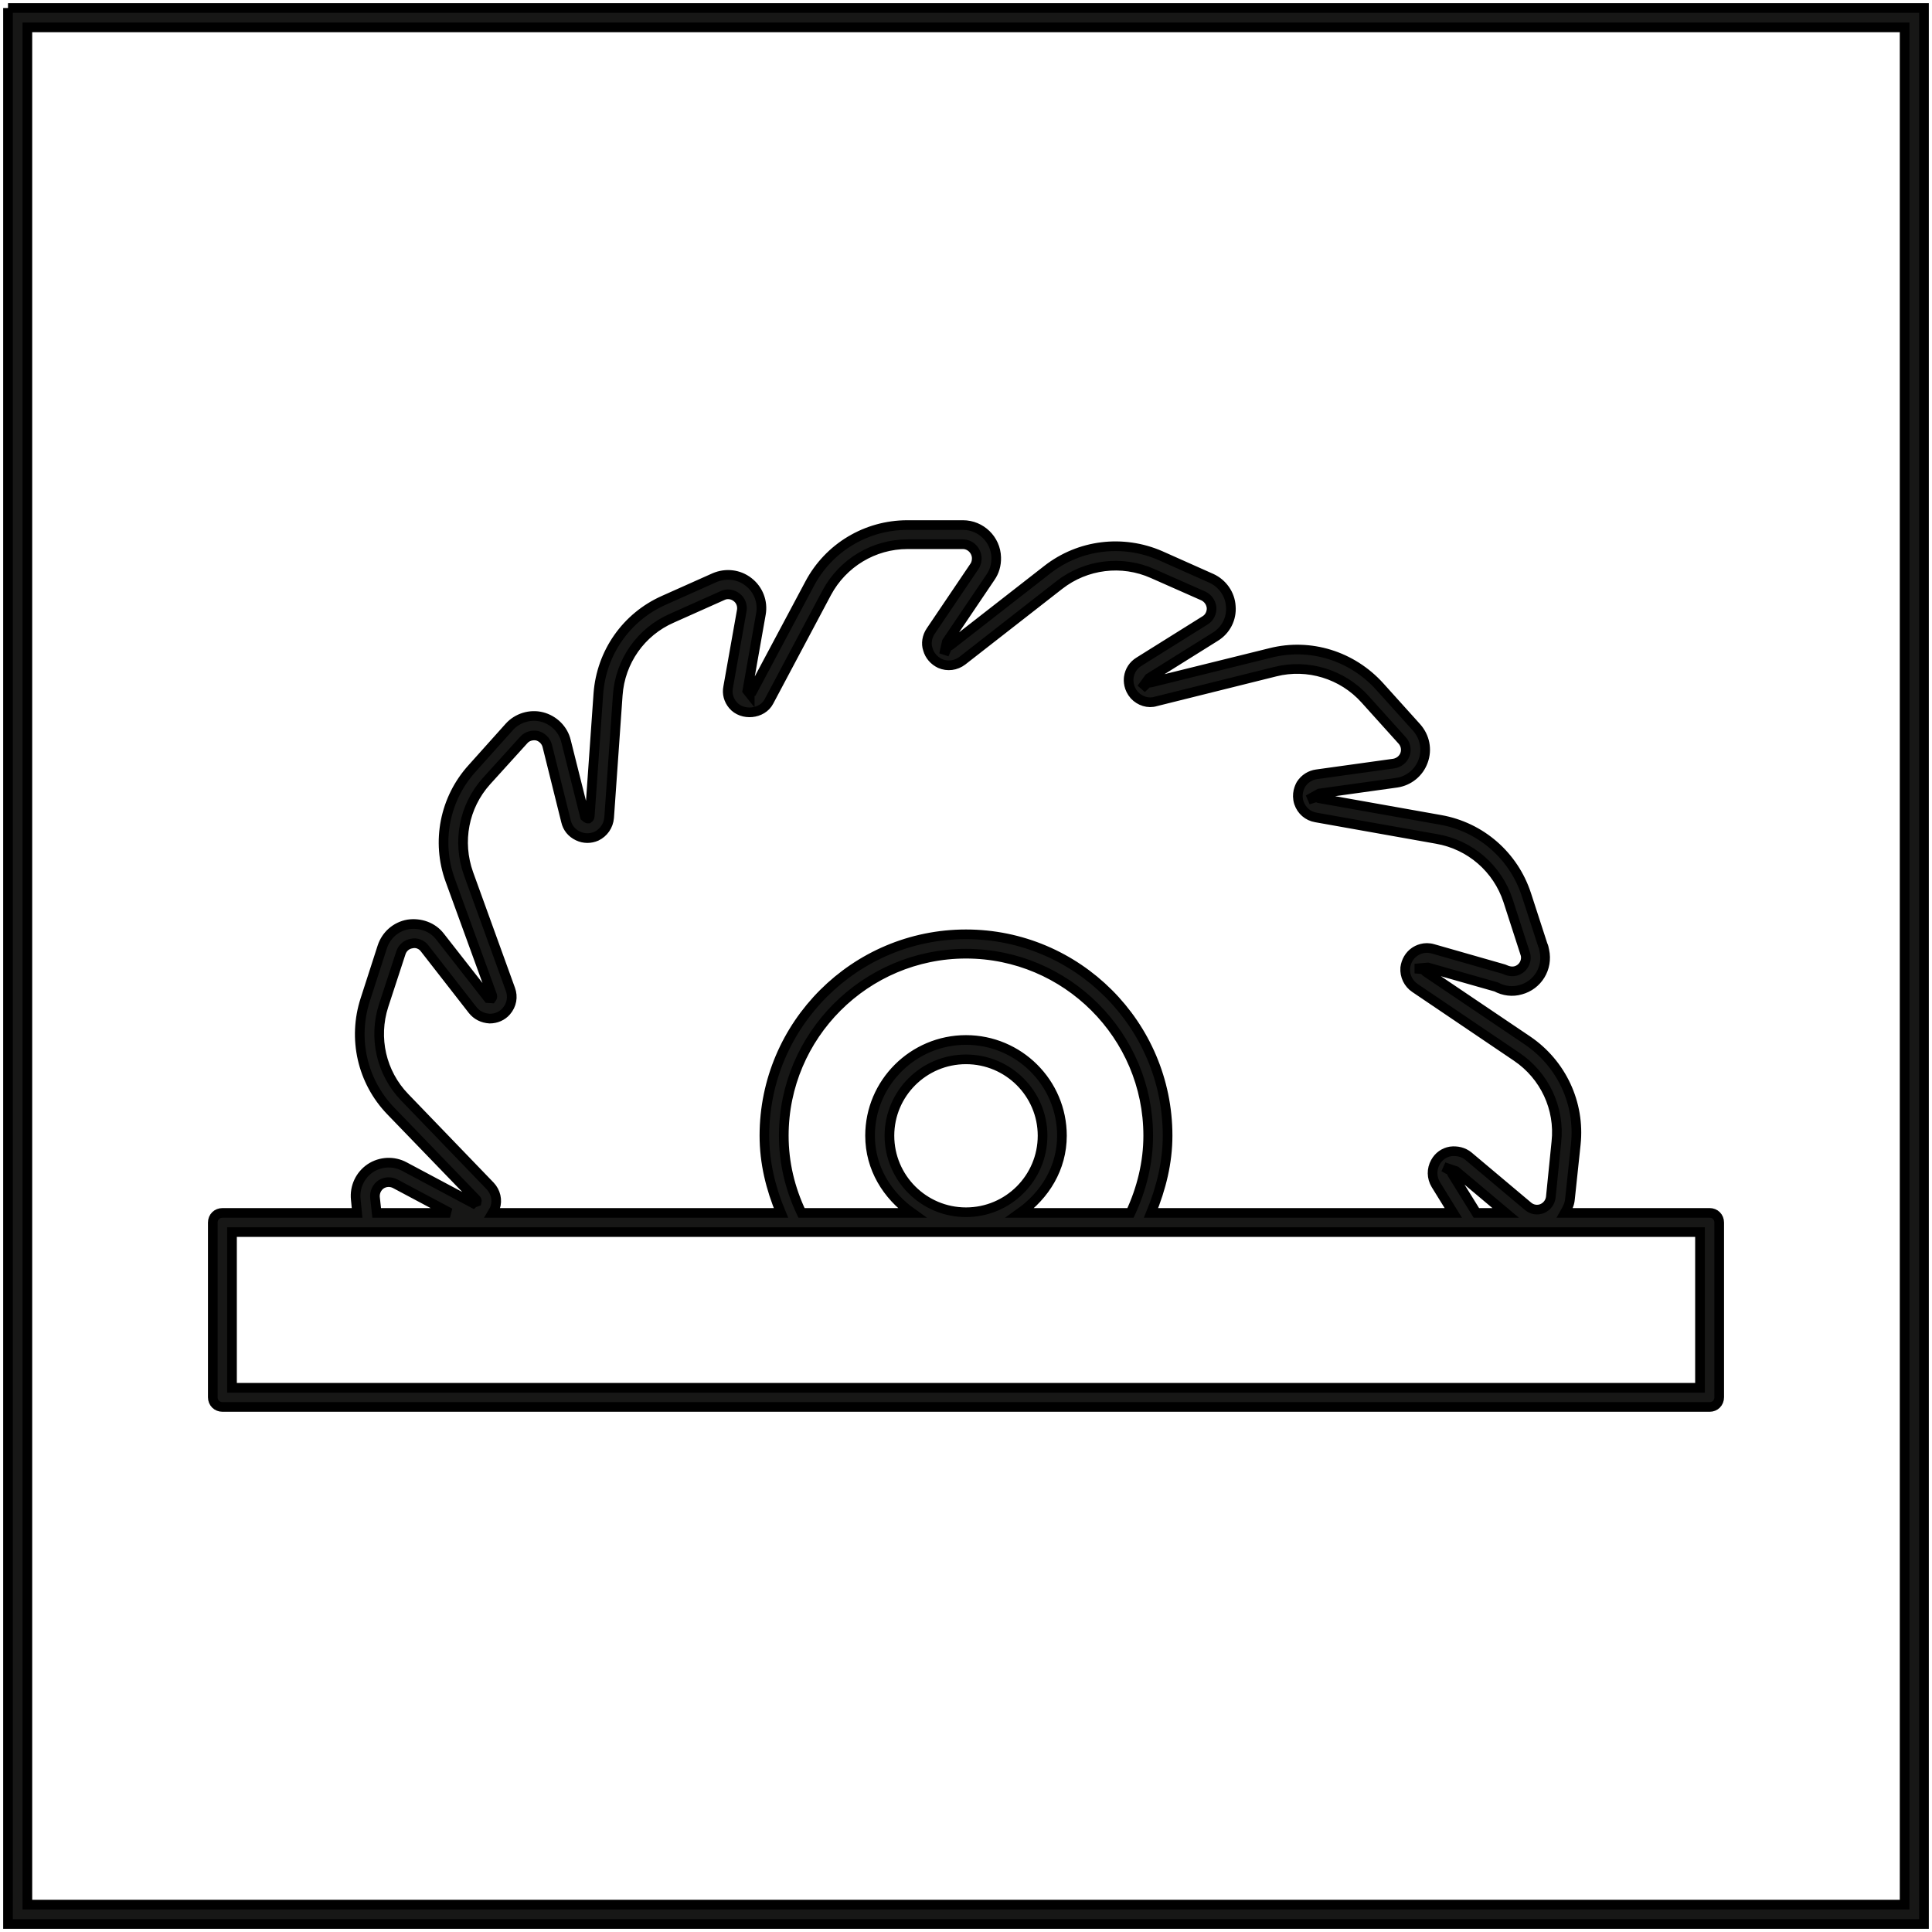
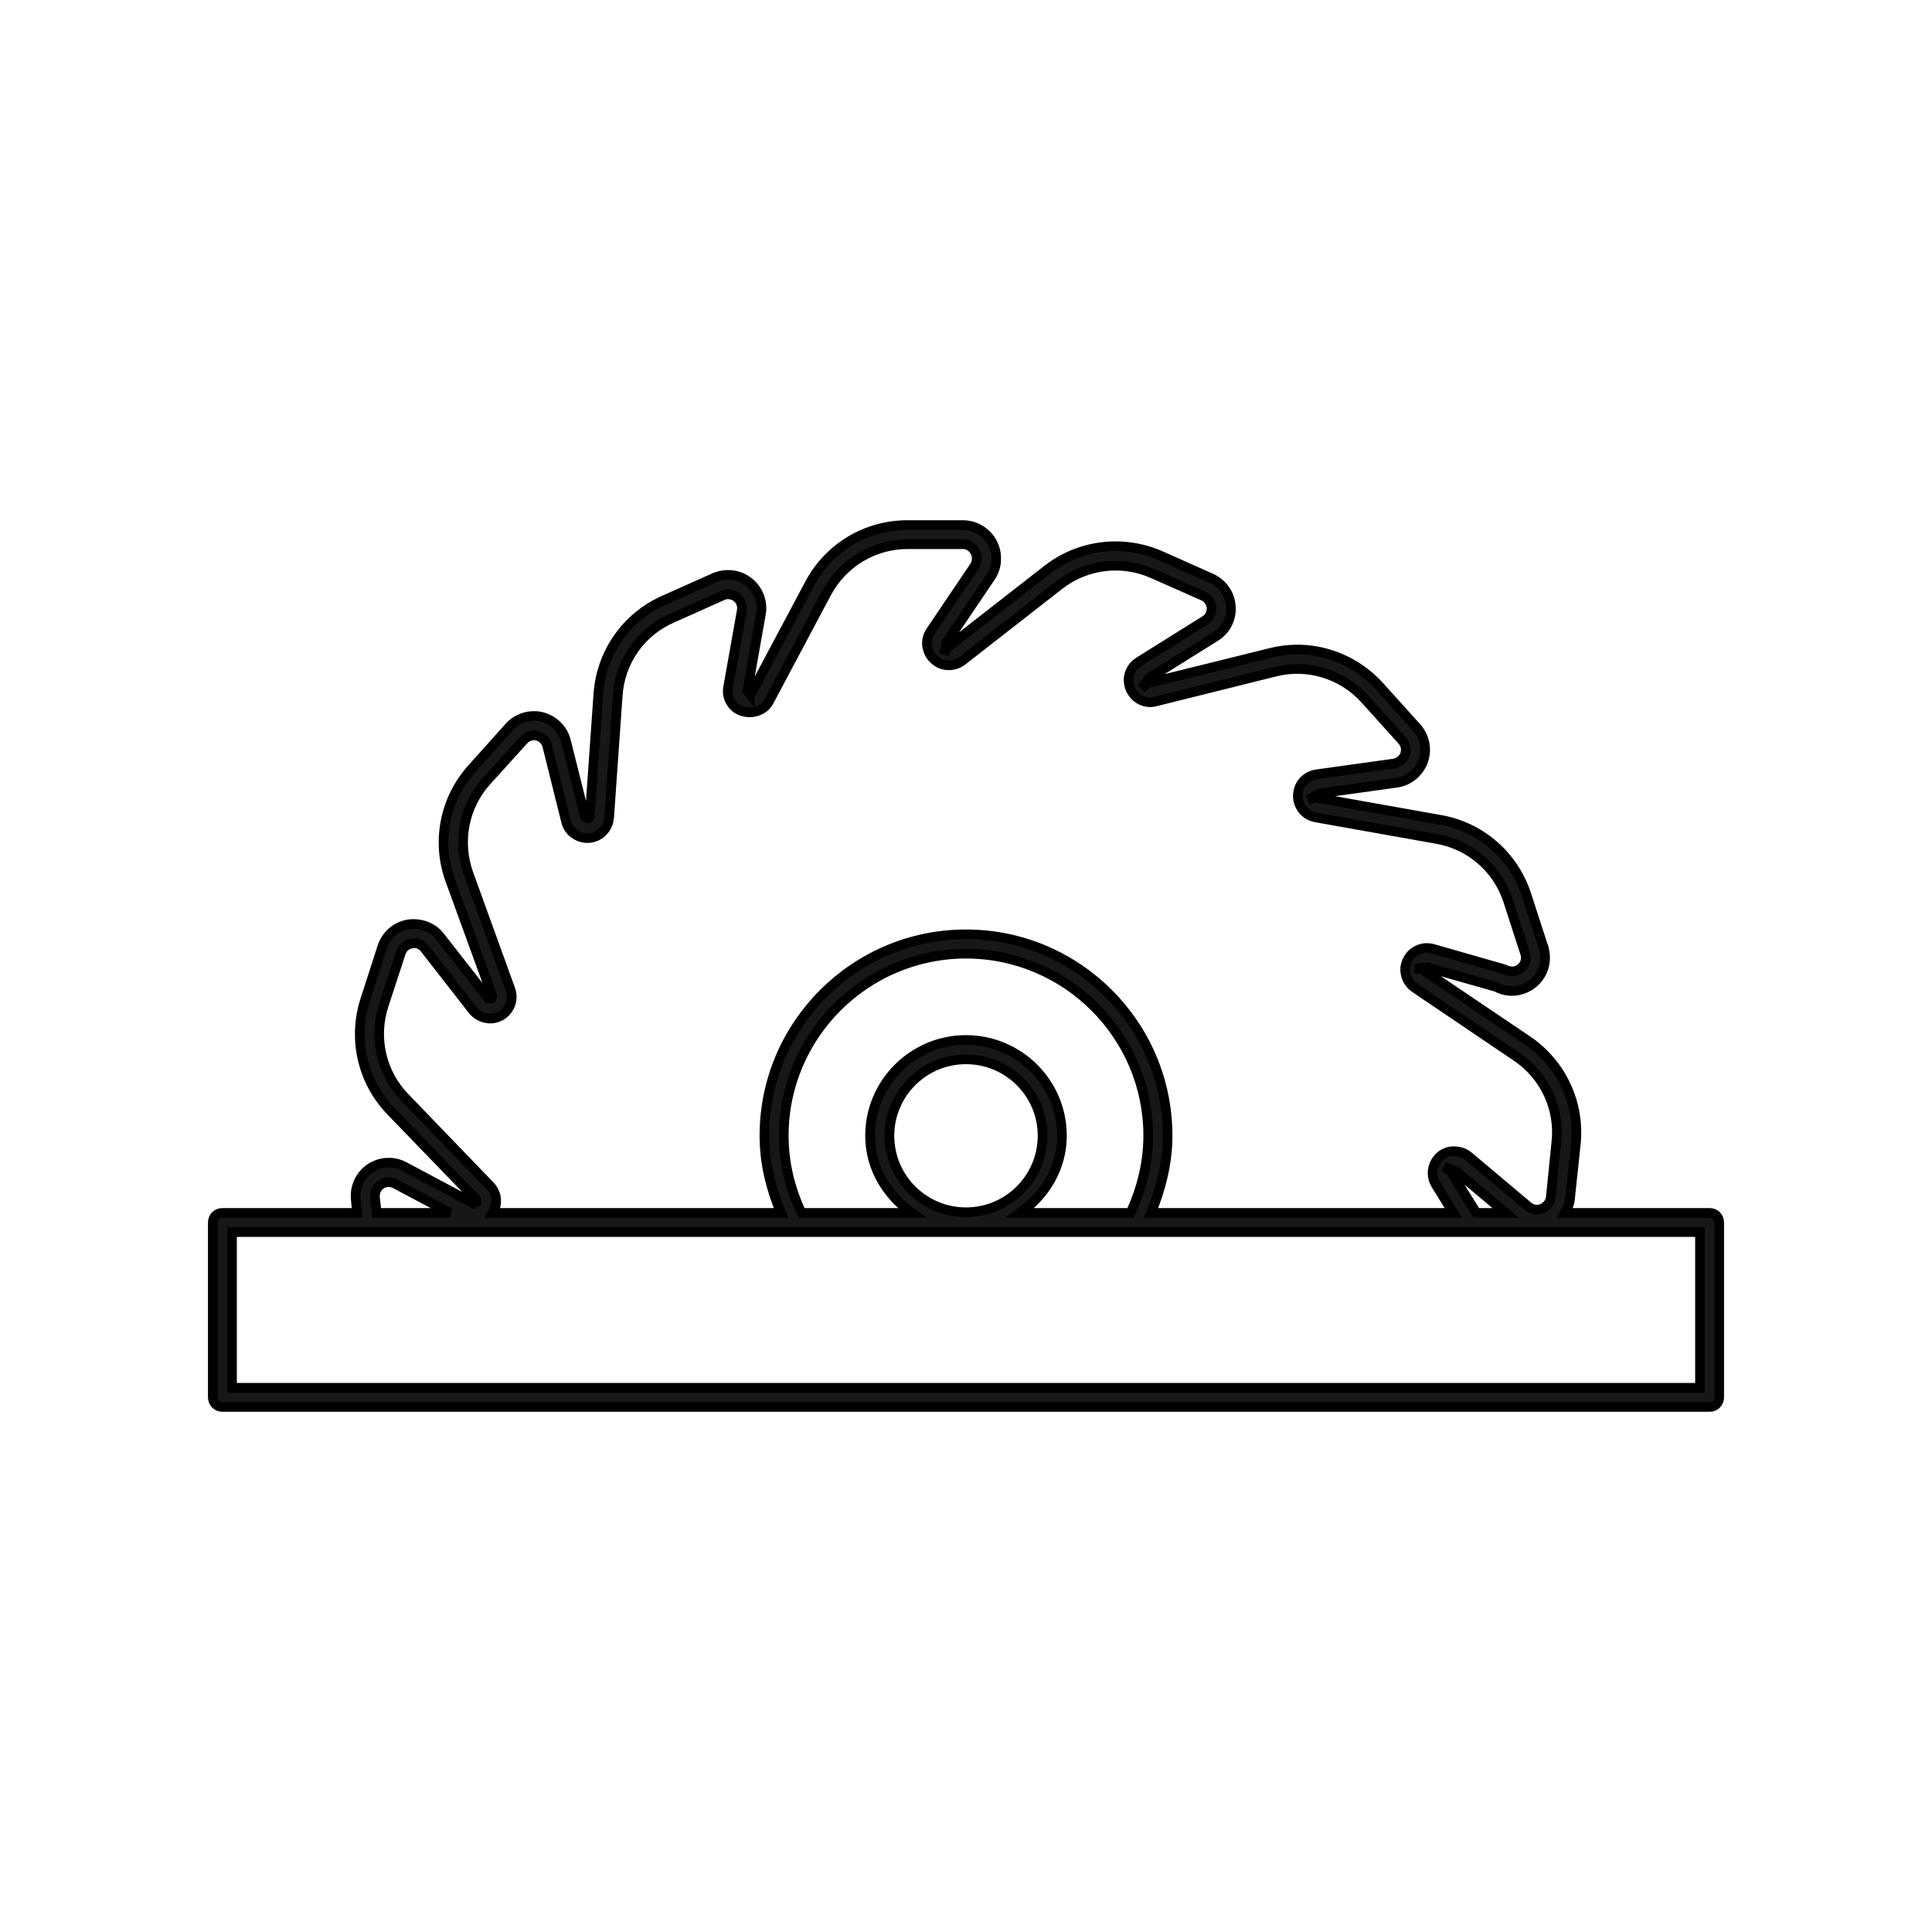
<svg xmlns="http://www.w3.org/2000/svg" width="35pt" height="35pt" viewBox="0 0 35 35" version="1.1">
  <g id="surface1">
-     <path style="stroke:black;stroke-width:0.5%;fill-rule:nonzero;fill:rgb(9.097%,9.2%,8.971%);fill-opacity:1;" d="M 34.504 34.504 L 0.496 34.504 L 0.496 0.496 L 34.504 0.496 Z M 0.145 0.145 L 0.145 34.855 L 34.855 34.855 L 34.855 0.145 L 0.145 0.145 " />
    <path style="stroke:black;stroke-width:0.5%;fill-rule:nonzero;fill:rgb(9.097%,9.2%,8.971%);fill-opacity:1;" d="M 4.203 22.32 L 30.797 22.32 L 30.797 25.141 L 4.203 25.141 Z M 6.793 21.691 C 6.785 21.598 6.828 21.508 6.902 21.457 C 6.98 21.406 7.078 21.402 7.16 21.445 L 8.152 21.973 L 6.824 21.973 Z M 19.238 20.574 C 19.238 19.617 18.457 18.84 17.5 18.84 C 16.543 18.84 15.762 19.617 15.762 20.574 C 15.762 21.164 16.074 21.656 16.52 21.973 L 14.52 21.973 C 14.312 21.535 14.199 21.066 14.199 20.574 C 14.199 18.758 15.68 17.277 17.5 17.277 C 19.32 17.277 20.801 18.758 20.801 20.574 C 20.801 21.059 20.684 21.535 20.48 21.973 L 18.48 21.973 C 18.926 21.656 19.238 21.164 19.238 20.574 Z M 16.113 20.574 C 16.113 19.812 16.734 19.191 17.5 19.191 C 18.266 19.191 18.887 19.812 18.887 20.574 C 18.887 21.34 18.266 21.961 17.5 21.961 C 16.734 21.961 16.113 21.34 16.113 20.574 Z M 7.332 19.879 C 6.906 19.438 6.762 18.801 6.949 18.219 L 7.262 17.262 C 7.289 17.176 7.363 17.109 7.453 17.094 C 7.543 17.07 7.641 17.109 7.695 17.184 L 8.562 18.297 C 8.637 18.391 8.742 18.445 8.871 18.453 C 8.988 18.453 9.098 18.406 9.172 18.32 C 9.27 18.207 9.297 18.059 9.246 17.922 L 8.488 15.828 C 8.281 15.25 8.402 14.609 8.812 14.152 L 9.488 13.406 C 9.547 13.336 9.648 13.312 9.73 13.328 C 9.82 13.352 9.891 13.422 9.914 13.512 L 10.254 14.879 C 10.281 14.996 10.355 15.09 10.473 15.145 C 10.578 15.195 10.699 15.195 10.805 15.148 C 10.934 15.086 11.023 14.961 11.035 14.812 L 11.191 12.594 C 11.234 11.98 11.609 11.445 12.172 11.199 L 13.09 10.789 C 13.168 10.75 13.27 10.762 13.344 10.82 C 13.418 10.875 13.453 10.969 13.438 11.059 L 13.191 12.449 C 13.168 12.566 13.199 12.68 13.277 12.773 C 13.445 12.973 13.809 12.941 13.93 12.707 L 14.977 10.738 C 15.266 10.199 15.828 9.859 16.438 9.859 L 17.445 9.859 C 17.578 9.859 17.691 9.973 17.695 10.109 C 17.695 10.148 17.691 10.207 17.652 10.262 L 16.863 11.43 C 16.793 11.531 16.773 11.66 16.809 11.762 C 16.84 11.875 16.922 11.969 17.031 12.02 C 17.164 12.078 17.316 12.059 17.434 11.969 L 19.191 10.598 C 19.672 10.223 20.324 10.141 20.883 10.391 L 21.801 10.797 C 21.883 10.836 21.941 10.918 21.949 11.012 C 21.953 11.102 21.91 11.191 21.832 11.238 L 20.633 11.988 C 20.531 12.051 20.465 12.152 20.449 12.27 C 20.441 12.336 20.441 12.469 20.551 12.594 C 20.648 12.699 20.801 12.75 20.938 12.707 L 23.102 12.168 C 23.688 12.02 24.32 12.211 24.73 12.668 L 25.402 13.414 C 25.465 13.484 25.484 13.582 25.453 13.668 C 25.422 13.754 25.344 13.816 25.254 13.832 L 23.852 14.027 C 23.738 14.043 23.637 14.105 23.57 14.207 C 23.543 14.254 23.48 14.383 23.531 14.543 C 23.578 14.684 23.695 14.785 23.84 14.809 L 26.031 15.199 C 26.637 15.305 27.129 15.734 27.32 16.316 L 27.617 17.234 L 27.637 17.297 C 27.664 17.426 27.586 17.555 27.457 17.59 C 27.391 17.605 27.332 17.598 27.238 17.555 L 25.965 17.191 C 25.801 17.141 25.676 17.211 25.629 17.242 C 25.531 17.309 25.473 17.414 25.457 17.531 C 25.445 17.68 25.516 17.82 25.633 17.898 L 27.477 19.145 C 27.984 19.488 28.262 20.082 28.195 20.688 L 28.094 21.691 C 28.082 21.781 28.023 21.859 27.938 21.895 C 27.852 21.93 27.754 21.914 27.684 21.855 L 26.602 20.945 C 26.512 20.871 26.395 20.844 26.277 20.859 C 26.16 20.879 26.062 20.949 26.004 21.055 C 25.934 21.18 25.934 21.332 26.012 21.461 L 26.328 21.973 L 20.852 21.973 C 21.035 21.527 21.152 21.059 21.152 20.574 C 21.152 18.562 19.512 16.926 17.5 16.926 C 15.488 16.926 13.848 18.562 13.848 20.574 C 13.848 21.062 13.961 21.527 14.148 21.973 L 8.922 21.973 C 8.941 21.941 8.961 21.906 8.969 21.879 C 9.016 21.742 8.98 21.59 8.879 21.484 Z M 26.746 21.973 L 26.312 21.273 C 26.301 21.262 26.301 21.242 26.309 21.227 L 26.156 21.141 L 26.375 21.215 L 27.277 21.973 Z M 4.031 25.488 L 30.973 25.488 C 31.07 25.488 31.145 25.414 31.145 25.312 L 31.145 22.148 C 31.145 22.047 31.07 21.973 30.973 21.973 L 28.348 21.973 C 28.391 21.898 28.434 21.816 28.441 21.727 L 28.547 20.727 C 28.625 19.988 28.289 19.27 27.676 18.852 L 25.828 17.605 C 25.816 17.598 25.809 17.578 25.809 17.562 L 25.633 17.547 L 25.867 17.527 L 27.105 17.879 C 27.242 17.953 27.402 17.973 27.547 17.93 C 27.855 17.848 28.047 17.539 27.977 17.219 C 27.969 17.176 27.961 17.141 27.949 17.121 L 27.652 16.207 C 27.422 15.5 26.824 14.98 26.094 14.852 L 23.898 14.461 C 23.883 14.461 23.871 14.449 23.867 14.434 L 23.699 14.488 L 23.902 14.375 L 25.301 14.18 C 25.523 14.148 25.707 13.996 25.781 13.789 C 25.859 13.578 25.812 13.348 25.664 13.18 L 24.992 12.434 C 24.492 11.883 23.738 11.645 23.016 11.828 L 20.855 12.363 C 20.836 12.371 20.816 12.363 20.809 12.352 L 20.68 12.473 L 20.816 12.285 L 22.016 11.535 C 22.207 11.418 22.316 11.207 22.297 10.984 C 22.285 10.766 22.148 10.57 21.945 10.477 L 21.023 10.066 C 20.344 9.77 19.559 9.863 18.973 10.32 L 17.215 11.691 C 17.199 11.703 17.184 11.703 17.172 11.695 L 17.102 11.855 L 17.152 11.629 L 17.941 10.461 C 18.016 10.355 18.051 10.23 18.047 10.098 C 18.039 9.773 17.77 9.512 17.445 9.512 L 16.438 9.512 C 15.695 9.512 15.016 9.918 14.668 10.574 L 13.621 12.539 L 13.582 12.562 L 13.582 12.566 L 13.539 12.512 L 13.785 11.121 C 13.824 10.902 13.738 10.68 13.562 10.543 C 13.383 10.402 13.148 10.379 12.945 10.465 L 12.027 10.875 C 11.348 11.176 10.895 11.824 10.84 12.566 L 10.684 14.785 C 10.684 14.805 10.672 14.82 10.66 14.828 C 10.656 14.828 10.645 14.84 10.598 14.797 L 10.254 13.426 C 10.203 13.211 10.031 13.043 9.816 12.988 C 9.602 12.934 9.371 13.008 9.227 13.168 L 8.555 13.918 C 8.055 14.469 7.902 15.25 8.156 15.945 L 8.918 18.039 C 8.922 18.055 8.918 18.07 8.906 18.086 L 8.844 18.082 L 7.973 16.969 C 7.836 16.789 7.609 16.715 7.395 16.746 C 7.172 16.785 6.996 16.941 6.926 17.152 L 6.617 18.109 C 6.387 18.816 6.562 19.59 7.078 20.125 L 8.625 21.727 C 8.637 21.738 8.641 21.754 8.637 21.77 L 8.574 21.793 L 8.57 21.797 L 7.324 21.133 C 7.133 21.031 6.895 21.039 6.707 21.164 C 6.523 21.289 6.422 21.504 6.445 21.727 L 6.469 21.973 L 4.031 21.973 C 3.93 21.973 3.855 22.047 3.855 22.148 L 3.855 25.312 C 3.855 25.414 3.93 25.488 4.031 25.488 " />
  </g>
</svg>